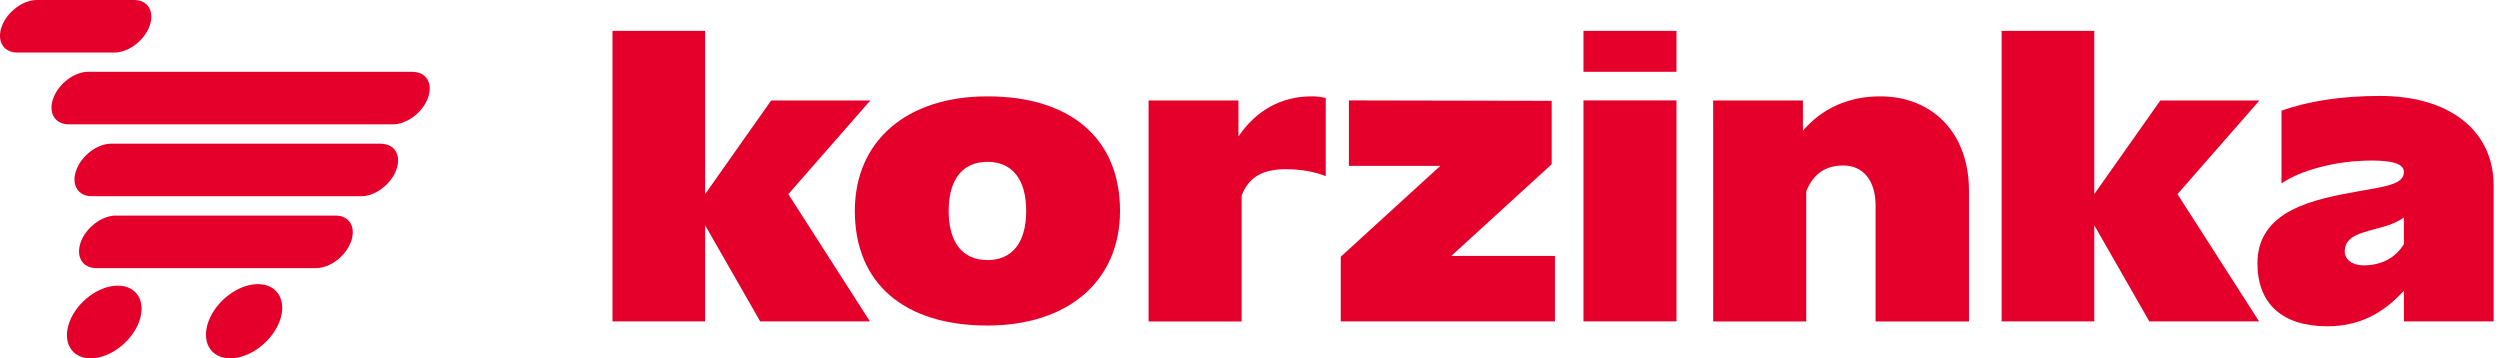
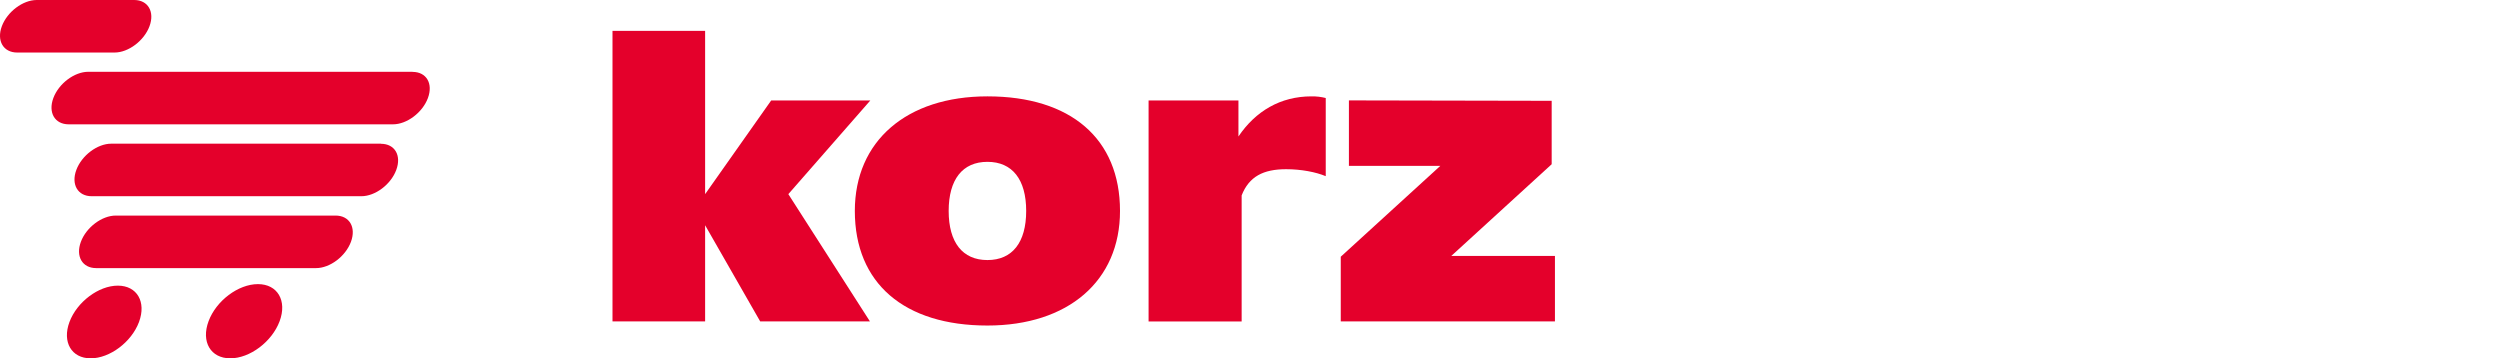
<svg xmlns="http://www.w3.org/2000/svg" width="300" height="43" viewBox="0 0 300 43" fill="none" data-v-1b85fca0="">
  <path d="M33.554 38.547C32.638 41.006 29.986 43 27.631 43C25.275 43 24.11 41.009 25.027 38.547C25.943 36.085 28.596 34.094 30.952 34.094C33.308 34.094 34.472 36.087 33.554 38.547ZM40.275 25.869H13.891C12.226 25.869 10.352 27.277 9.704 29.021C9.056 30.765 9.879 32.173 11.543 32.173H37.926C39.59 32.173 41.465 30.763 42.113 29.021C42.761 27.279 41.938 25.869 40.275 25.869ZM45.714 17.242H13.348C11.683 17.242 9.807 18.651 9.159 20.394C8.511 22.138 9.335 23.546 11 23.546H43.365C45.03 23.546 46.904 22.136 47.552 20.394C48.2 18.652 47.377 17.254 45.713 17.254L45.714 17.242ZM49.508 8.615H10.589C8.924 8.615 7.05 10.024 6.401 11.767C5.753 13.511 6.576 14.919 8.241 14.919H47.16C48.825 14.919 50.701 13.509 51.349 11.767C51.997 10.025 51.171 8.627 49.506 8.627L49.508 8.615ZM14.139 34.277C11.833 34.277 9.234 36.23 8.336 38.639C7.439 41.047 8.579 43 10.878 43C13.177 43 15.783 41.047 16.681 38.639C17.578 36.23 16.447 34.277 14.139 34.277ZM17.939 3.152C18.587 1.415 17.764 0 16.099 0H4.408C2.743 0 0.869 1.41 0.22 3.152C-0.428 4.894 0.403 6.304 2.06 6.304H13.747C15.416 6.304 17.291 4.886 17.939 3.152Z" fill="#E4002B" data-v-1b85fca0="" />
-   <path d="M281.368 30.172C281.368 28.404 283.13 28.011 285.04 27.471C286.215 27.177 287.439 26.834 288.468 26.097V29.288C287.488 30.909 285.823 31.843 283.621 31.843C282.298 31.843 281.368 31.161 281.368 30.172ZM273.78 22.017C276.032 20.445 280.291 19.266 284.599 19.266C287.096 19.266 288.468 19.658 288.468 20.64C288.468 22.064 286.459 22.359 283.035 22.948C277.845 23.881 270.893 25.162 270.893 31.592C270.893 36.453 273.879 39.153 279.264 39.153C283.035 39.153 285.923 37.68 288.47 34.882V38.569H299.238V22.267C299.238 15.687 293.952 11.513 285.629 11.513C280.93 11.513 276.915 12.15 273.782 13.28L273.78 22.017Z" fill="#E4002B" data-v-1b85fca0="" />
-   <path d="M240.197 38.569H251.311V27.029L257.92 38.569H271.09L261.297 23.297L271.137 12.052H259.243L251.311 23.297V3.704H240.197V38.569Z" fill="#E4002B" data-v-1b85fca0="" />
-   <path d="M205.585 38.572H216.748V22.956C217.629 20.797 219.098 19.863 221.203 19.863C223.602 19.863 225.07 21.68 225.07 24.676V38.572H236.276V22.859C236.276 16.081 232.016 11.563 225.603 11.563C221.785 11.563 218.602 13.038 216.351 15.69V12.055H205.58L205.585 38.572Z" fill="#E4002B" data-v-1b85fca0="" />
-   <path d="M201.177 3.704H190.016V8.615H201.177V3.704Z" fill="#E4002B" data-v-1b85fca0="" />
-   <path d="M201.177 12.048H190.016V38.564H201.177V12.048Z" fill="#E4002B" data-v-1b85fca0="" />
  <path d="M160.891 38.564H186.593V30.709H174.157L186.201 19.707V12.097L161.869 12.048V19.905H172.836L160.891 30.806V38.564Z" fill="#E4002B" data-v-1b85fca0="" />
  <path d="M137.83 38.573H148.998V23.449C149.881 21.189 151.594 20.305 154.336 20.305C156.147 20.305 157.909 20.646 159.089 21.14V11.762C158.53 11.62 157.954 11.554 157.376 11.564C153.655 11.564 150.669 13.334 148.613 16.377V12.056H137.83V38.573Z" fill="#E4002B" data-v-1b85fca0="" />
  <path d="M113.84 25.315C113.84 21.532 115.505 19.421 118.491 19.421C121.478 19.421 123.142 21.532 123.142 25.315C123.142 29.097 121.478 31.207 118.491 31.207C115.505 31.207 113.84 29.095 113.84 25.315ZM118.491 39.064C128.184 39.064 134.401 33.712 134.401 25.315C134.401 16.63 128.478 11.563 118.491 11.563C108.797 11.563 102.58 16.917 102.58 25.315C102.58 34 108.504 39.064 118.491 39.064Z" fill="#E4002B" data-v-1b85fca0="" />
  <path d="M73.5 38.569H84.614V27.029L91.223 38.569H104.392L94.601 23.297L104.442 12.052H92.545L84.614 23.297V3.704H73.5V38.569Z" fill="#E4002B" data-v-1b85fca0="" />
</svg>